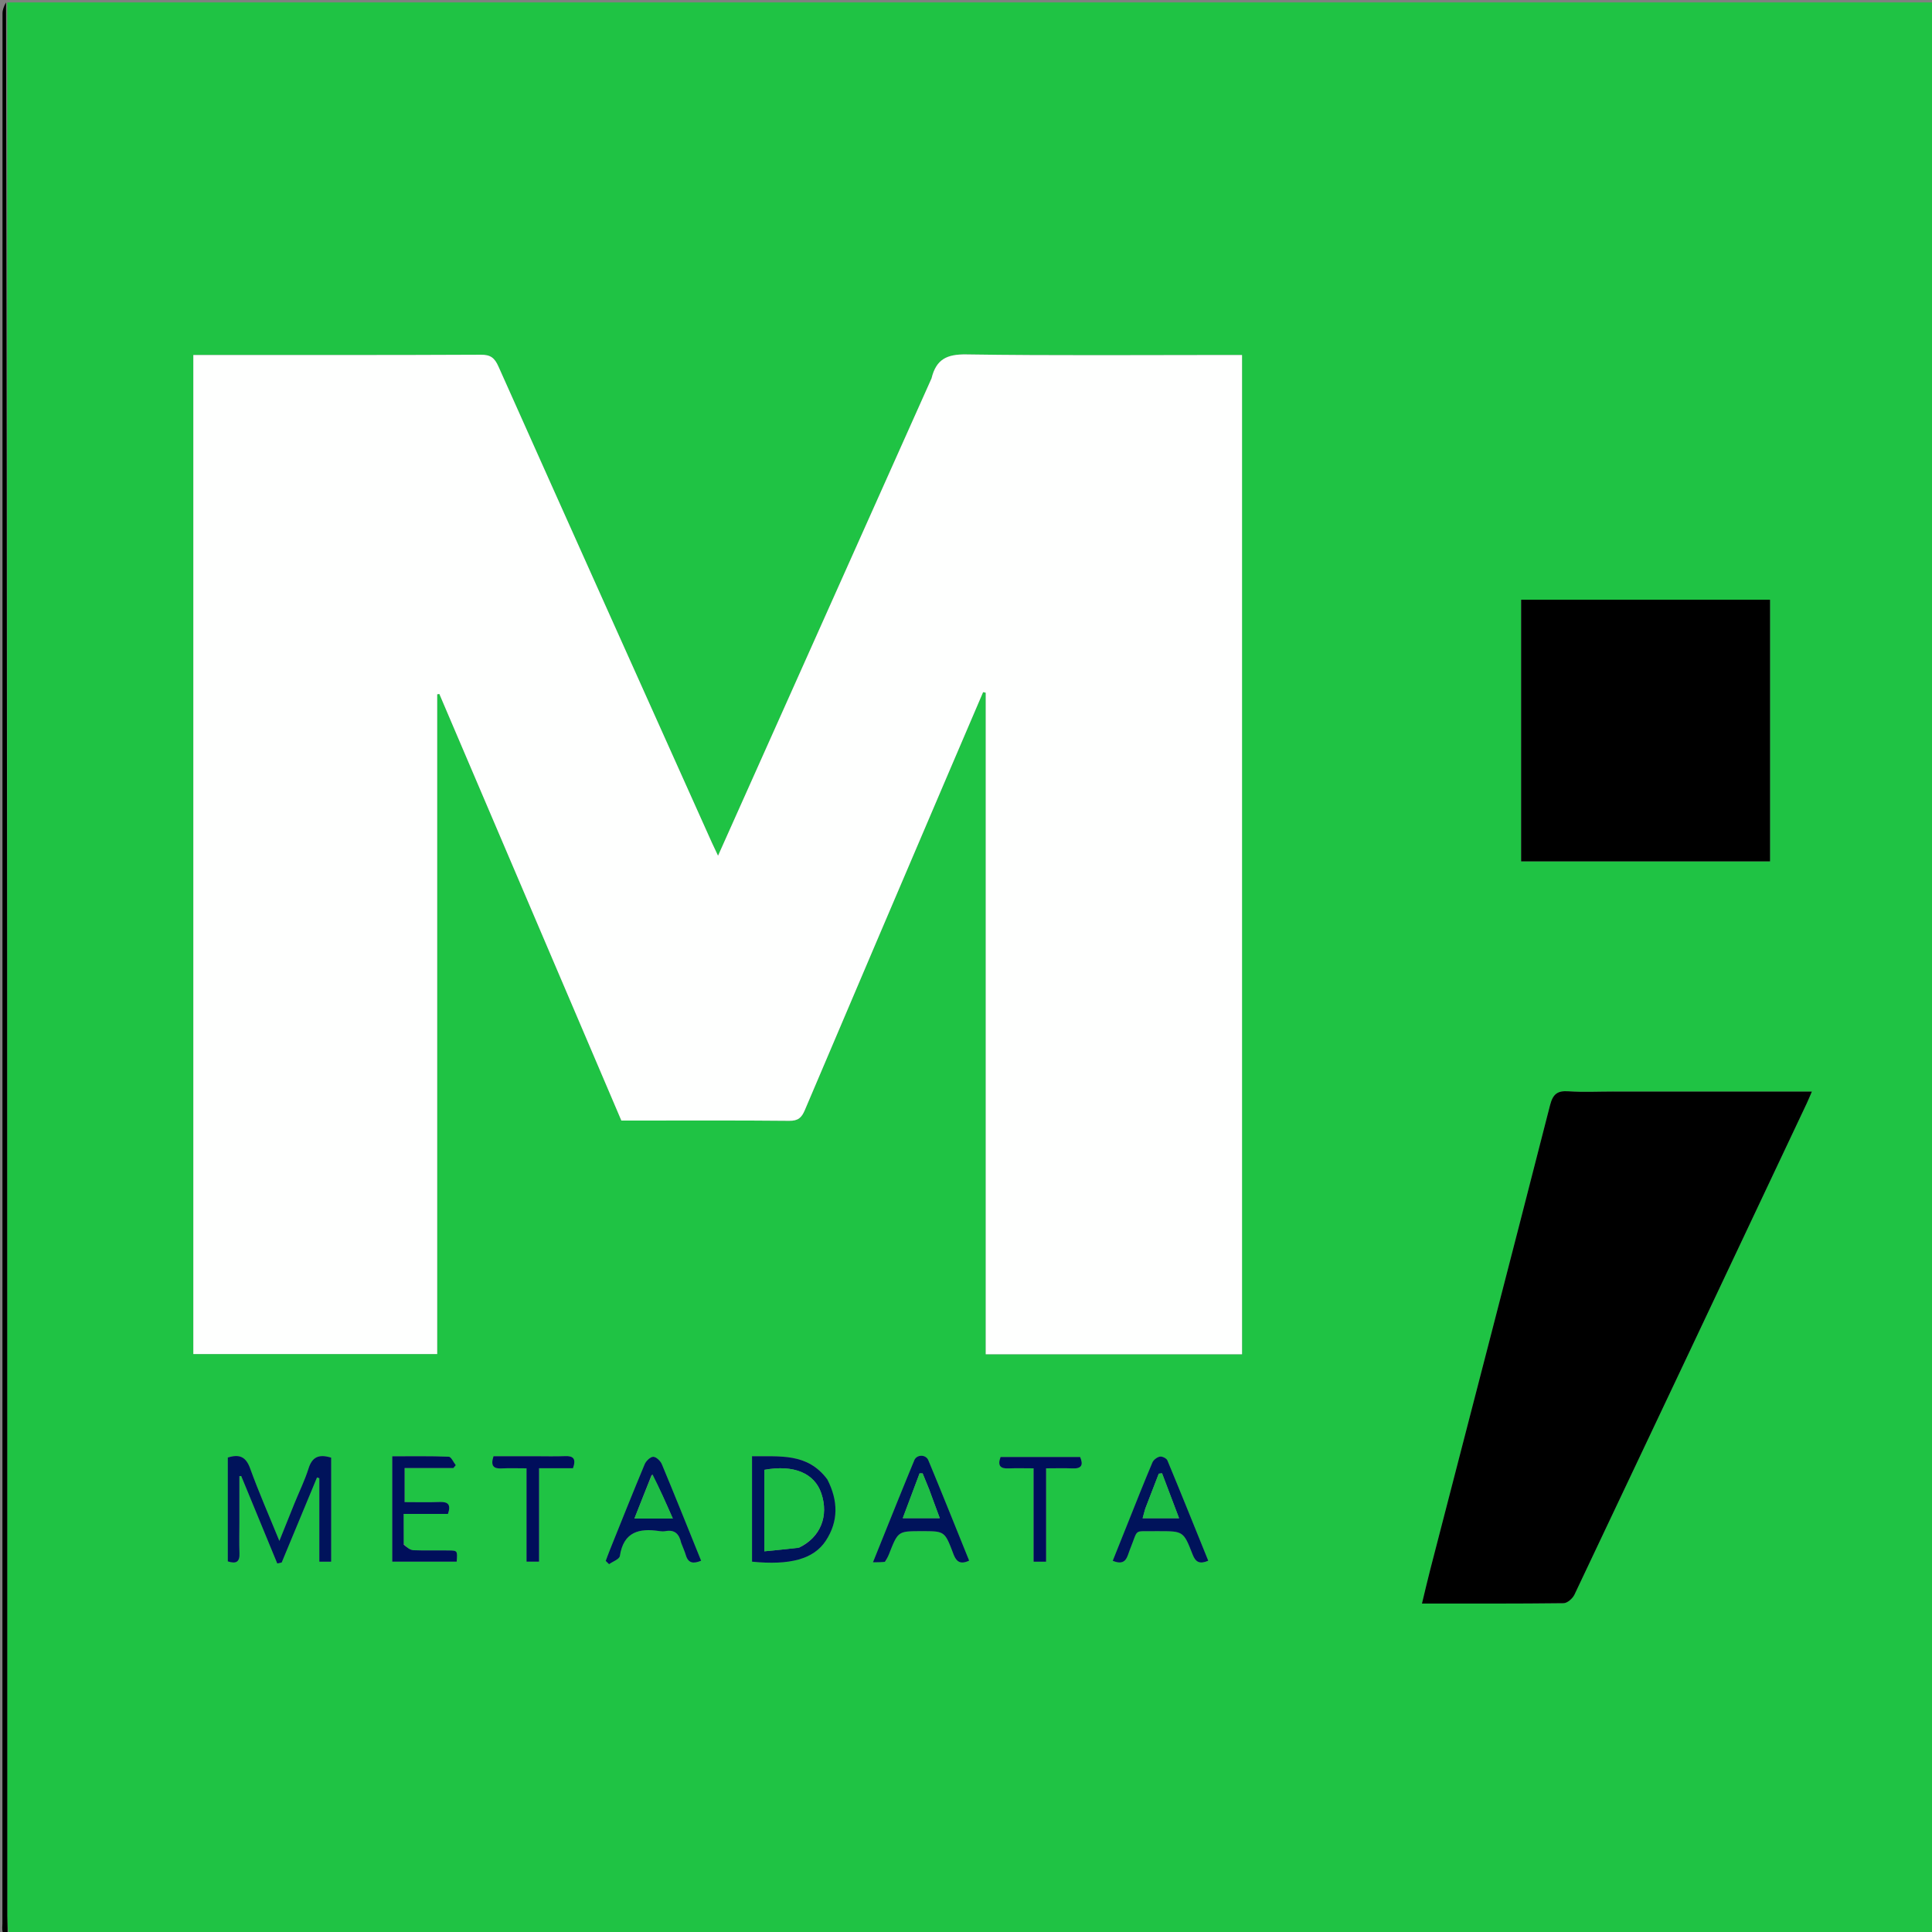
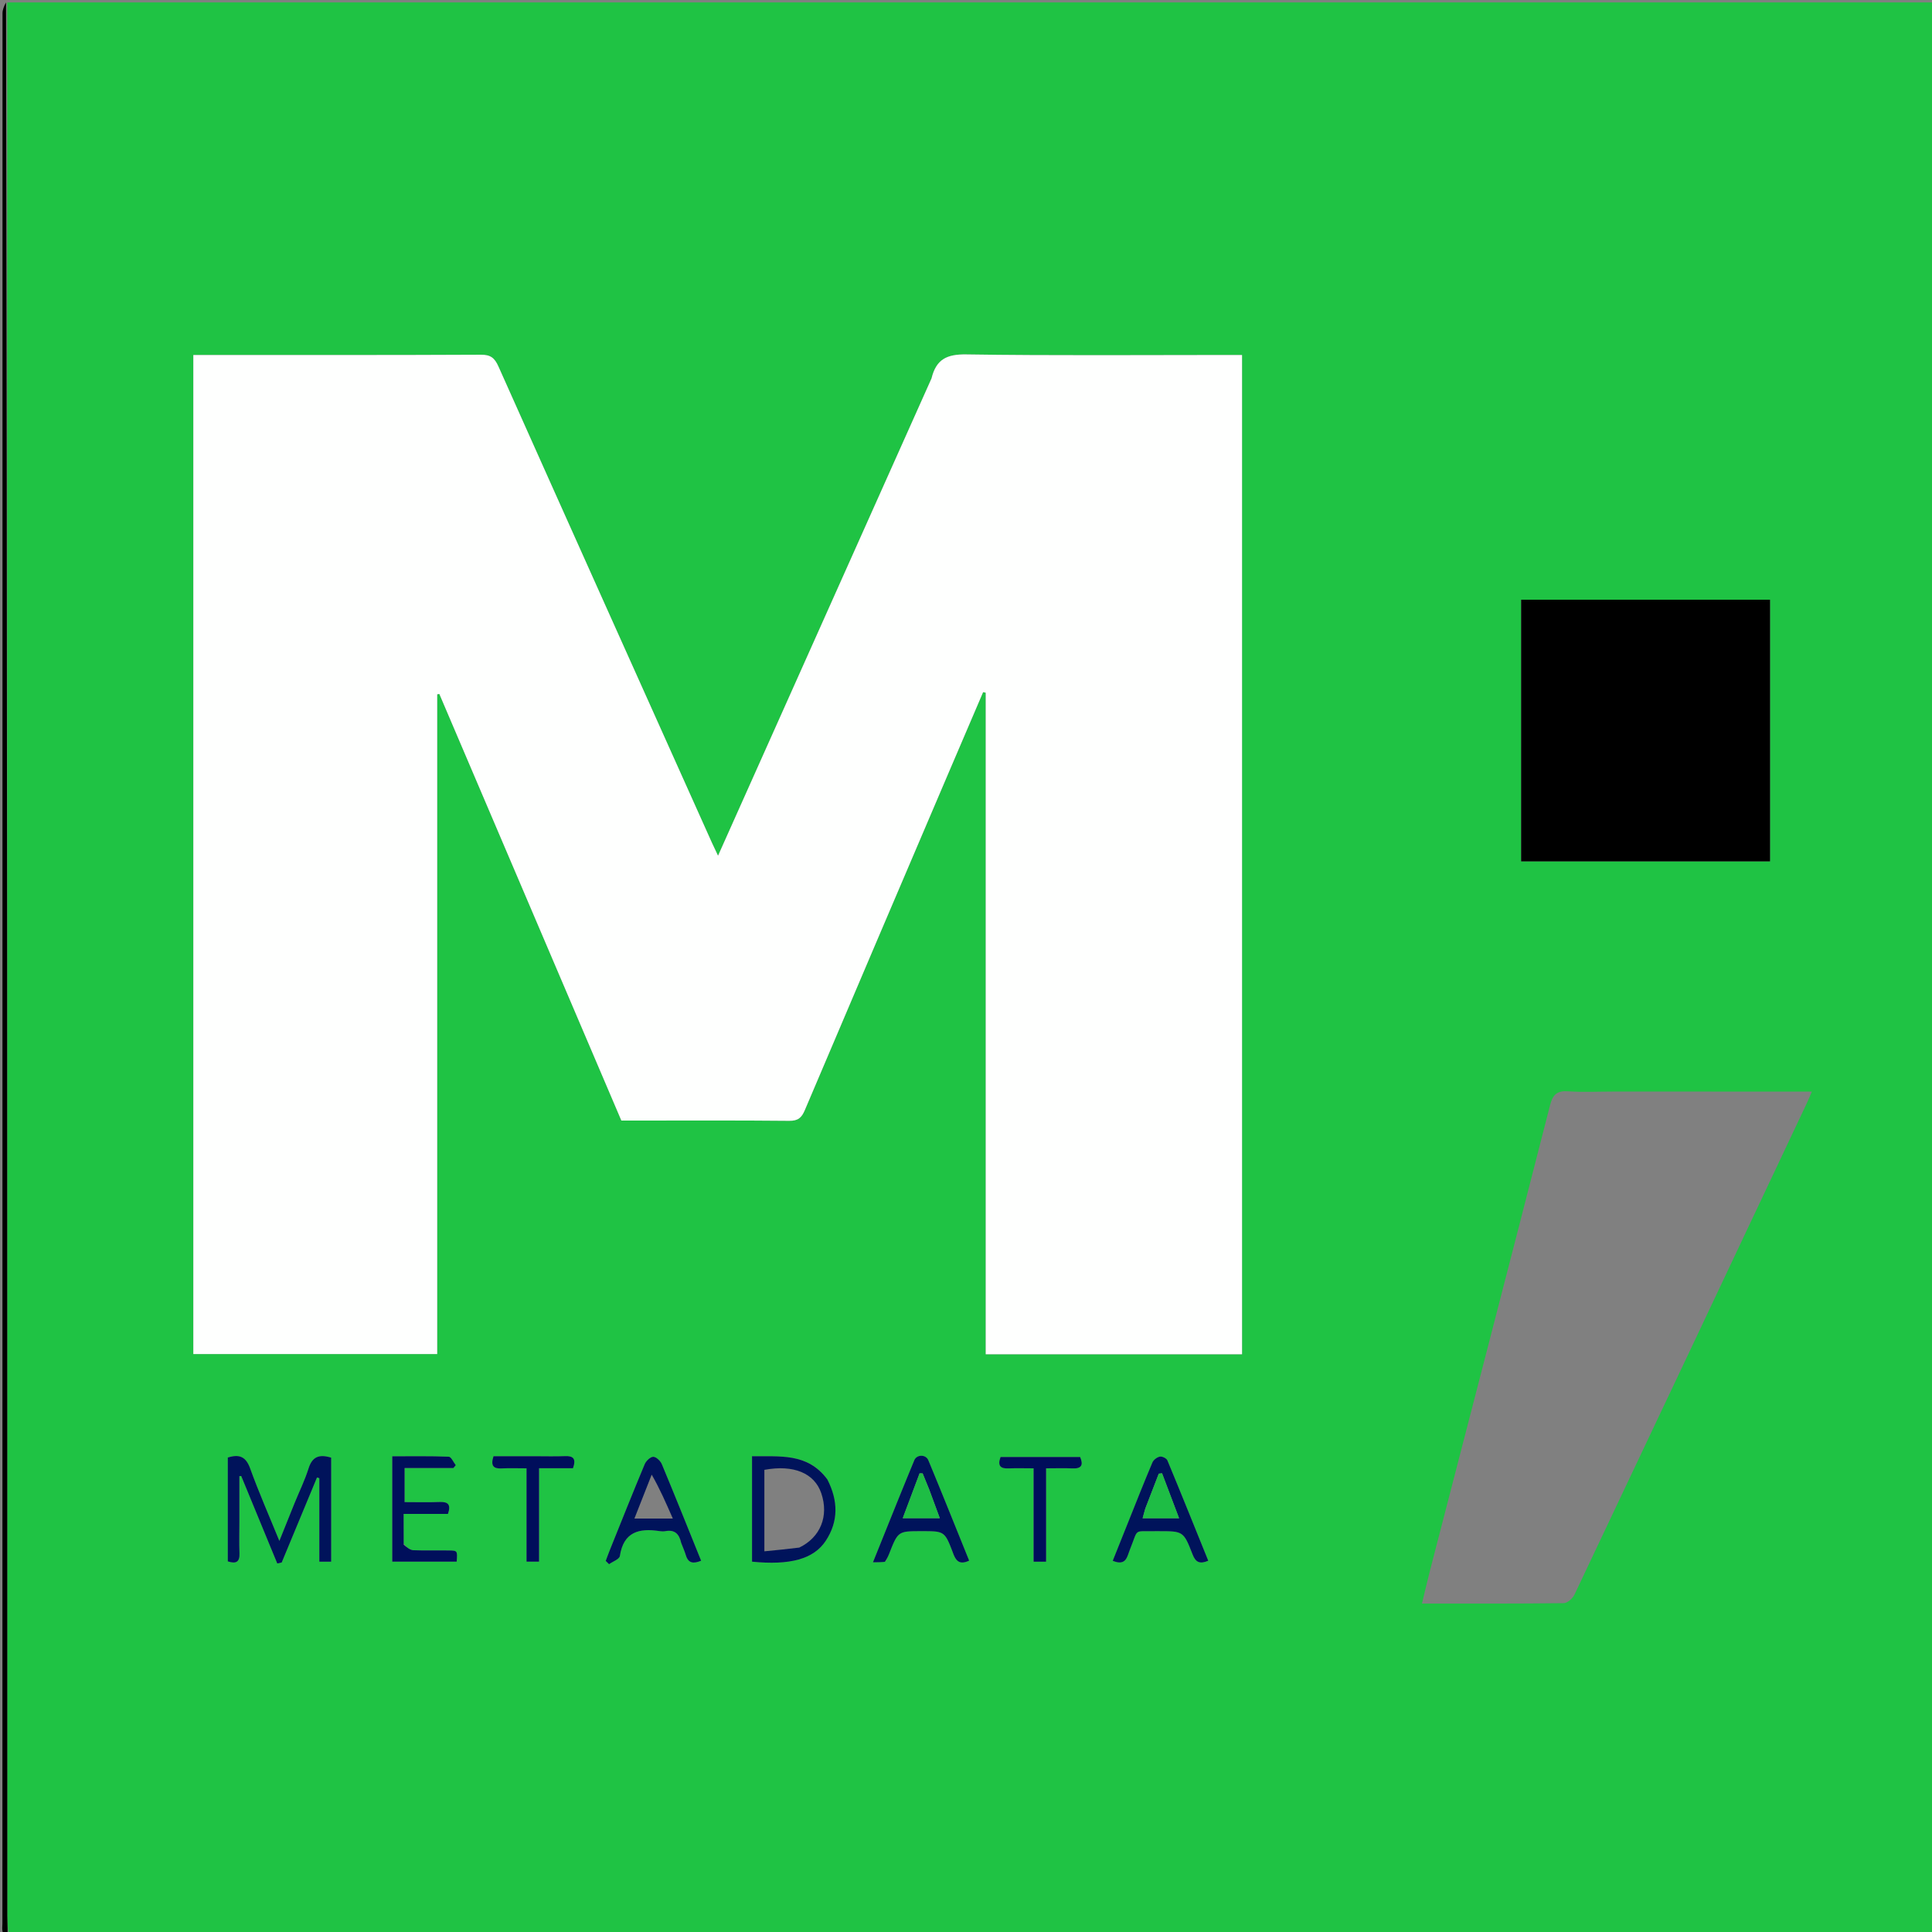
<svg xmlns="http://www.w3.org/2000/svg" data-bbox="0.935 1 799.995 800" viewBox="0 0 800 800" data-type="color">
  <rect x="0" y="0" width="800" height="800" fill="#808080" stroke="none" />
  <g>
    <path d="M3 1h797.93v800c-265.625 0-531.32 0-797.331-.442-.412-2.765-.587-5.088-.587-7.41C2.999 529.097 3 265.048 3 1m382.575 156.01-88.25 197.331c-1.066-2.263-1.855-3.868-2.587-5.498-29.478-65.679-58.981-131.346-88.338-197.078-1.57-3.514-3.201-4.902-7.252-4.881-37.995.193-75.991.115-113.987.115h-5.105V560.69h100.976V287.497l.89-.145c25.092 58.805 50.183 117.611 75.373 176.65h4.541c21.664 0 43.33-.108 64.991.103 3.651.036 5.106-1.293 6.436-4.43 19.804-46.675 39.73-93.3 59.633-139.933 4.717-11.053 9.457-22.095 14.187-33.143l1.087.233v273.945H514.3V146.999h-5.714c-36.162 0-72.33.305-108.484-.239-7.946-.12-12.438 1.935-14.527 10.25M667.5 452c-5.996 0-12.014.32-17.98-.104-4.642-.329-6.494 1.117-7.69 5.8-16.38 64.082-33.015 128.1-49.57 192.138-1.178 4.554-2.231 9.139-3.453 14.162 20.068 0 39.375.082 58.677-.158 1.535-.02 3.716-1.956 4.466-3.538 32.153-67.79 64.179-135.642 96.213-203.488.668-1.416 1.251-2.87 2.093-4.813H667.5M629.881 309.5v47.167h103.046V248.332H629.88V309.5M137.12 618.504v-14.928c-5.357-1.626-7.919-.067-9.368 4.526-1.546 4.902-3.846 9.564-5.788 14.343-2.017 4.963-4 9.94-6.284 15.629-4.33-10.627-8.564-20.22-12.113-30.061-1.77-4.908-4.513-5.941-9.238-4.477v43.002c3.518 1.126 4.979.173 4.83-3.36-.182-4.322-.04-8.659-.04-12.99V611.23l.767-.045 14.919 36.2 1.835-.38 14.632-35.24.965.337v34.565h4.882v-28.163m205.245-6.23c-8.057-10.84-19.65-9.061-30.956-9.278v43.659c15.715 1.555 25.528-1.057 30.526-8.654 5.302-8.06 5.17-16.585.43-25.726m-175.24 26.9V626.87h18.365c1.307-3.853.061-5.04-3.35-4.916-4.908.18-9.829.046-14.621.046v-14.124h20.215l.982-1.17c-.963-1.224-1.887-3.473-2.896-3.512-7.766-.295-15.548-.162-23.383-.162v43.611h26.666c.32-4.454.321-4.556-2.996-4.618-4.999-.093-10.005.103-14.996-.116-1.335-.059-2.623-1.177-3.985-2.734m115.084.102c.598 1.552 1.301 3.074 1.773 4.664 1.011 3.406 3.1 3.64 6.333 2.327-5.473-13.532-10.771-26.8-16.272-39.983-.565-1.353-2.344-3.049-3.555-3.045-1.212.004-2.97 1.71-3.538 3.067-4.944 11.82-9.677 23.729-14.462 35.615-.588 1.46-1.116 2.946-1.671 4.42l1.378 1.35c1.551-1.114 4.267-2.05 4.469-3.37 1.534-10.057 8-11.634 16.466-10.325.814.126 1.685.14 2.492-.003 3.69-.653 5.61 1.076 6.587 5.283m84.557 7.269c.475-1.062.991-2.108 1.418-3.19 3.684-9.34 3.679-9.342 13.492-9.342 9.406 0 9.52-.043 13.022 9.236 1.21 3.209 2.69 4.776 6.604 2.978-5.628-13.897-11.17-27.771-16.905-41.564-1.03-2.478-4.778-2.465-5.807.017-5.716 13.801-11.242 27.682-17.103 42.206 2.005 0 3.282 0 5.28-.341m100.04-15.29-6.043 15.029c5.644 2.351 5.967-1.853 7.132-4.72 3.649-8.974 1.184-7.335 10.715-7.55.333-.008.667-.001 1-.001 10.324 0 10.451-.05 14.22 9.654 1.253 3.224 2.93 4.101 6.48 2.596-5.62-13.885-11.186-27.748-16.921-41.542-.355-.854-2.15-1.745-3.073-1.568-1.172.225-2.652 1.307-3.113 2.394-3.508 8.274-6.799 16.64-10.398 25.708M220.5 602.999h-16.148c-1.3 4.028.037 5.21 3.387 5.036 3.265-.17 6.546-.037 10.296-.037v38.63h5.162v-38.672h14.06c1.392-3.928.14-5.131-3.262-4.995-4.16.167-8.33.039-13.495.038M428 625.501v21.154h5.15v-38.656c3.98 0 7.436-.126 10.879.033 3.942.18 4.574-1.496 3.228-4.712h-32.945c-1.346 3.673-.02 4.866 3.355 4.71 3.274-.15 6.56-.032 10.332-.032v17.503z" fill="#1FC344" data-color="1" />
    <path d="M2.5 1c.5 264.05.5 528.098.512 792.147 0 2.323.175 4.646.129 7.41-.808.11-1.925-.105-2.05-.581-.287-1.09-.091-2.31-.091-3.476 0-263.667-.002-527.333.041-791 0-1.5.626-3 1.459-4.5z" fill="#000000" data-color="2" />
    <path d="M385.736 156.666c1.928-7.971 6.42-10.025 14.366-9.906 36.155.544 72.322.239 108.484.239h5.715v413.778H408.17V286.832l-1.088-.233c-4.73 11.048-9.47 22.09-14.187 33.143-19.903 46.634-39.829 93.258-59.633 139.934-1.33 3.136-2.785 4.465-6.436 4.43-21.662-.212-43.327-.105-64.991-.105h-4.541l-75.372-176.65c-.297.05-.594.098-.89.146v273.194H80.055V146.999h5.105c37.996 0 75.992.078 113.987-.115 4.05-.02 5.682 1.367 7.252 4.881 29.357 65.732 58.86 131.4 88.338 197.078.732 1.63 1.52 3.235 2.587 5.498 29.637-66.27 58.943-131.8 88.411-197.675z" fill="#FEFFFE" data-color="3" />
-     <path d="M668 452h82.256c-.842 1.941-1.425 3.396-2.093 4.812-32.034 67.846-64.06 135.697-96.213 203.488-.75 1.582-2.931 3.519-4.466 3.538-19.302.24-38.609.158-58.677.158 1.222-5.023 2.275-9.608 3.453-14.162 16.555-64.038 33.19-128.056 49.57-192.139 1.196-4.682 3.048-6.128 7.69-5.799 5.966.423 11.984.103 18.48.103z" fill="#000000" data-color="2" />
    <path d="M629.881 309v-60.668h103.046v108.335H629.88V309z" fill="#000000" data-color="2" />
    <path d="M137.12 619.003v27.664h-4.882v-34.565l-.965-.337-14.632 35.24-1.835.38-14.92-36.2-.766.045v18.959c0 4.33-.142 8.667.04 12.99.149 3.532-1.312 4.485-4.83 3.36v-43.003c4.725-1.464 7.469-.43 9.238 4.477 3.55 9.84 7.782 19.434 12.113 30.06 2.285-5.687 4.267-10.665 6.284-15.628 1.942-4.78 4.242-9.441 5.788-14.343 1.449-4.593 4.01-6.152 9.367-4.526v15.427z" fill="#00135B" data-color="4" />
    <path d="M342.575 612.582c4.53 8.834 4.662 17.358-.64 25.419-4.998 7.597-14.81 10.209-30.526 8.654v-43.659c11.307.217 22.899-1.562 31.166 9.586m-11.613 28.24c8.766-4.227 12.335-13.04 9.112-22.5-2.843-8.343-11.44-11.93-23.566-9.693v33.736c4.864-.473 9.27-.902 14.454-1.544z" fill="#00135B" data-color="4" />
    <path d="M167.152 639.637c1.336 1.095 2.624 2.213 3.96 2.272 4.99.219 9.996.023 14.995.116 3.317.062 3.315.164 2.996 4.618h-26.666v-43.611c7.835 0 15.617-.133 23.383.162 1.009.039 1.933 2.288 2.896 3.513l-.982 1.169h-20.215V622c4.792 0 9.713.135 14.621-.046 3.411-.125 4.657 1.063 3.35 4.916h-18.364c0 4.448 0 8.376.026 12.767z" fill="#000F5B" data-color="5" />
    <path d="M282.074 638.903c-.842-3.833-2.76-5.562-6.45-4.91-.808.143-1.68.13-2.493.004-8.466-1.309-14.932.268-16.466 10.324-.202 1.32-2.918 2.257-4.469 3.37l-1.378-1.349c.555-1.474 1.083-2.96 1.671-4.42 4.785-11.886 9.518-23.795 14.462-35.615.568-1.357 2.326-3.063 3.538-3.067 1.21-.004 2.99 1.692 3.555 3.045 5.5 13.184 10.8 26.451 16.272 39.983-3.232 1.313-5.322 1.079-6.333-2.327-.472-1.59-1.175-3.112-1.91-5.038m-12.223-28.281-7.152 18.17h15.898c-2.856-6.524-5.474-12.502-8.746-18.17z" fill="#00135B" data-color="4" />
-     <path d="M366.407 646.716c-1.637.171-2.914.171-4.919.171 5.861-14.524 11.387-28.405 17.103-42.206 1.029-2.482 4.776-2.495 5.807-.017 5.736 13.793 11.277 27.667 16.905 41.564-3.914 1.798-5.394.23-6.604-2.978-3.502-9.28-3.616-9.236-13.022-9.236-9.813 0-9.808.002-13.492 9.343a16.593 16.593 0 0 1-1.778 3.36m18.372-29.953-2.746-6.684h-1.252l-6.97 18.564h15.335c-1.505-4.04-2.83-7.591-4.367-11.88z" fill="#00135B" data-color="4" />
+     <path d="M366.407 646.716c-1.637.171-2.914.171-4.919.171 5.861-14.524 11.387-28.405 17.103-42.206 1.029-2.482 4.776-2.495 5.807-.017 5.736 13.793 11.277 27.667 16.905 41.564-3.914 1.798-5.394.23-6.604-2.978-3.502-9.28-3.616-9.236-13.022-9.236-9.813 0-9.808.002-13.492 9.343a16.593 16.593 0 0 1-1.778 3.36m18.372-29.953-2.746-6.684h-1.252l-6.97 18.564h15.335z" fill="#00135B" data-color="4" />
    <path d="M466.927 630.89c3.48-8.702 6.77-17.068 10.278-25.342.461-1.087 1.94-2.17 3.113-2.394.924-.177 2.718.714 3.073 1.568 5.735 13.794 11.301 27.657 16.921 41.542-3.55 1.505-5.227.628-6.48-2.596-3.769-9.704-3.896-9.654-14.22-9.654-.333 0-.667-.007-1 0-9.53.216-7.066-1.423-10.715 7.551-1.165 2.867-1.488 7.071-7.132 4.72 2.008-4.995 4.025-10.012 6.162-15.395m7.278-6.125-1.066 3.9h15.087c-2.48-6.549-4.764-12.58-7.047-18.613l-1.357.169-5.617 14.544z" fill="#00135B" data-color="4" />
    <path d="M221 603c4.665 0 8.836.128 12.995-.039 3.402-.136 4.654 1.067 3.262 4.995h-14.06v38.672h-5.162v-38.63c-3.75 0-7.03-.132-10.296.037-3.35.175-4.688-1.008-3.387-5.036h16.647z" fill="#000E5B" data-color="6" />
    <path d="M428 625.002v-17.004c-3.773 0-7.06-.118-10.333.033-3.375.155-4.7-1.038-3.355-4.71h32.945c1.346 3.215.714 4.892-3.228 4.71-3.443-.158-6.898-.032-10.879-.032v38.656H428v-21.653z" fill="#000E5B" data-color="6" />
-     <path d="M330.573 640.928c-4.795.535-9.2.964-14.065 1.437v-33.736c12.127-2.238 20.723 1.35 23.566 9.694 3.223 9.459-.346 18.272-9.501 22.605z" fill="#1EC045" data-color="7" />
-     <path d="M270.177 610.467c2.945 5.823 5.563 11.801 8.42 18.325h-15.899c2.486-6.316 4.82-12.243 7.48-18.325z" fill="#1EBD45" data-color="8" />
    <path d="M384.886 617.132c1.43 3.92 2.755 7.473 4.26 11.512H373.81l6.971-18.564h1.252c.916 2.228 1.83 4.456 2.853 7.052z" fill="#1EBD45" data-color="8" />
    <path d="m474.347 624.398 5.475-14.177 1.357-.169 7.047 18.613h-15.087a172.31 172.31 0 0 1 1.208-4.267z" fill="#1EBD45" data-color="8" />
  </g>
</svg>